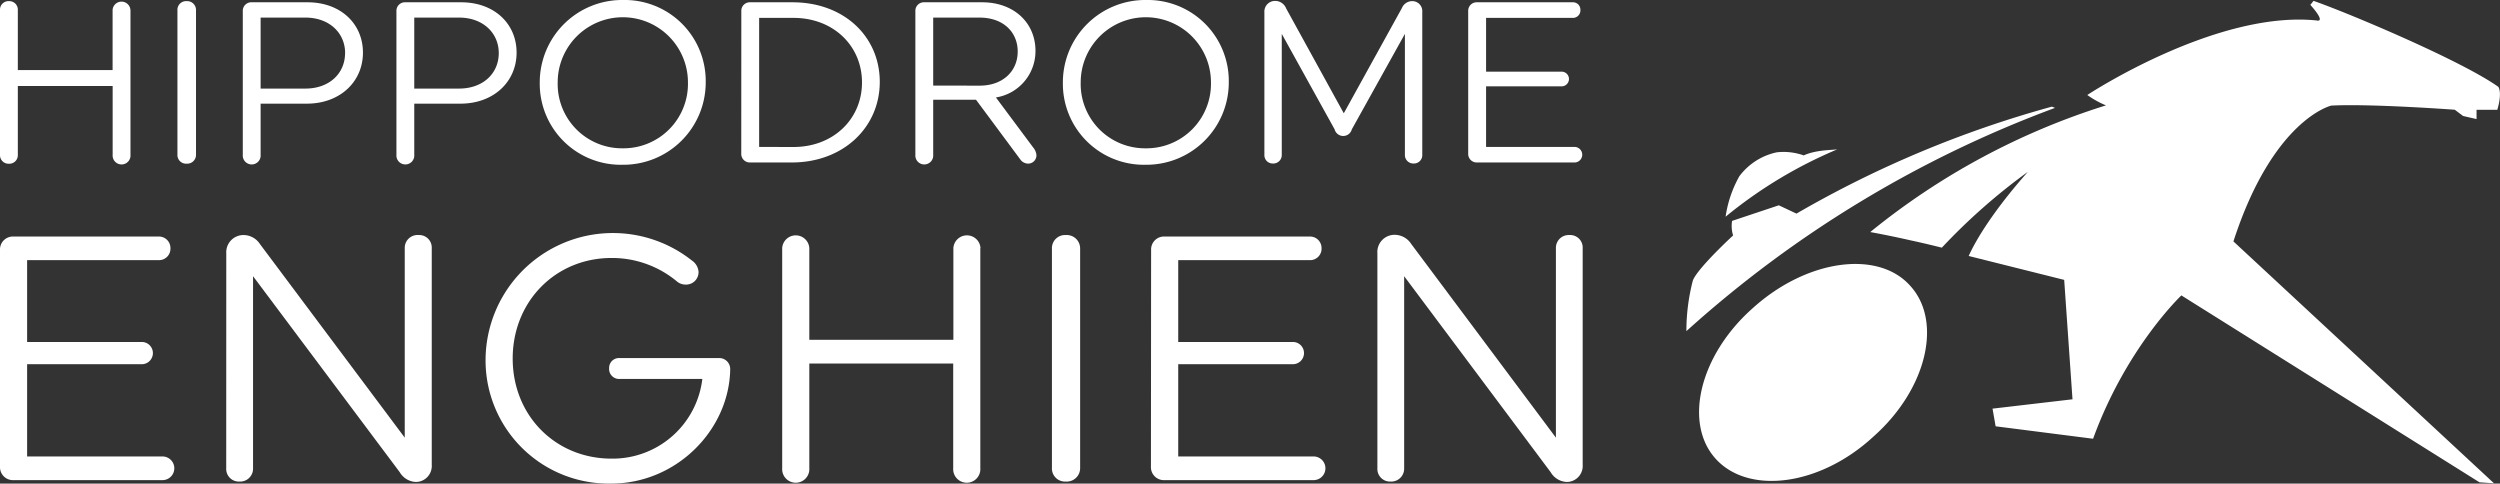
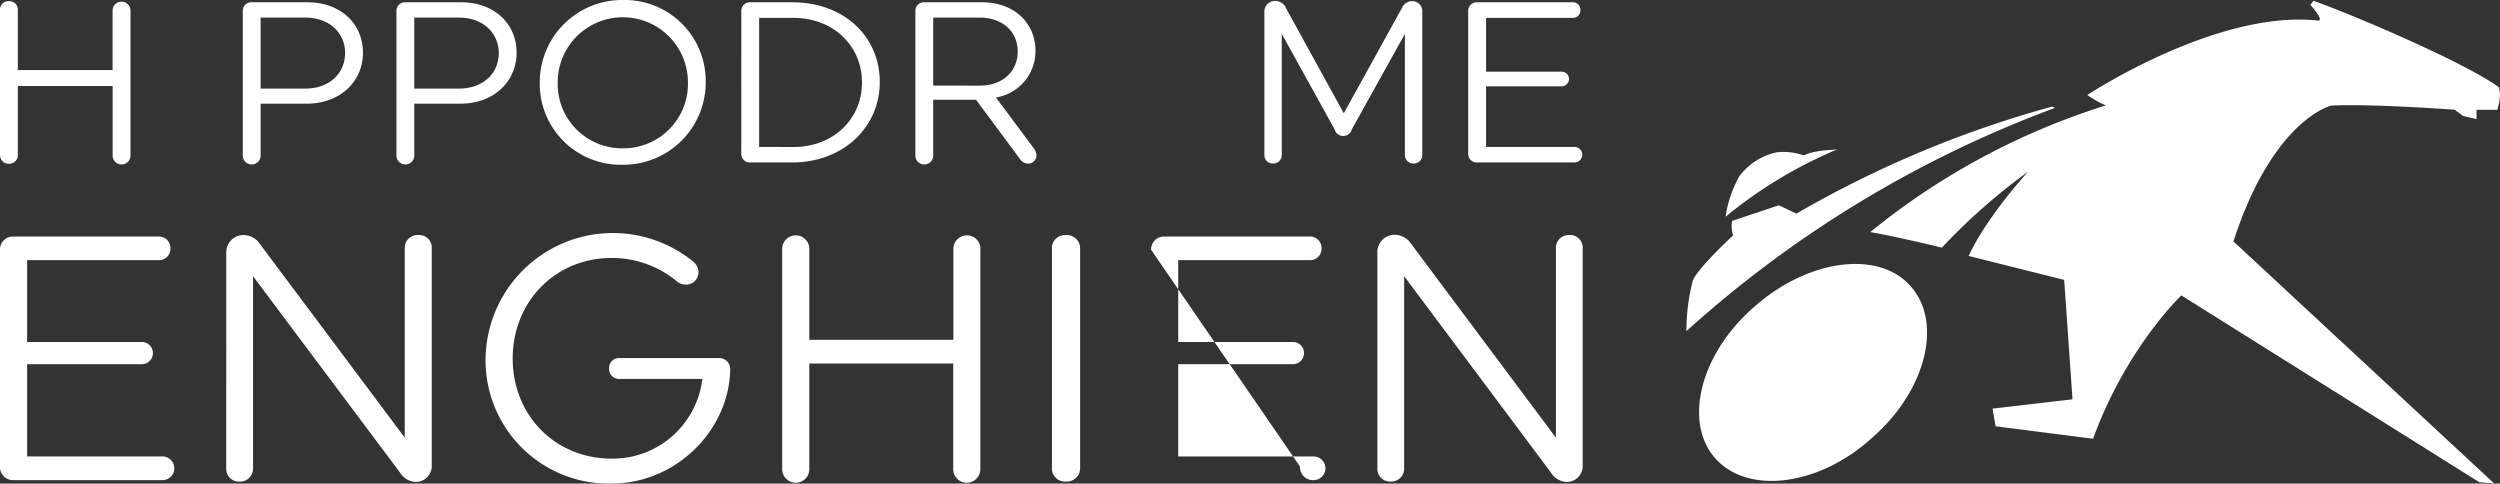
<svg xmlns="http://www.w3.org/2000/svg" id="Calque_1" data-name="Calque 1" width="436.08" height="84.35" viewBox="0 0 436.08 84.35">
  <rect x="0" y="0" width="436.08" height="84.35" fill="#333333" stroke="none" />
  <defs>
    <style>
      .cls-1 {
        fill: #fff;
      }
    </style>
  </defs>
  <title>logo_enghien</title>
  <g>
    <g>
      <path class="cls-1" d="M22.76,1.72V27a1.56,1.56,0,1,1-3.11,0V15H3.11V27a1.49,1.49,0,0,1-1.56,1.56A1.49,1.49,0,0,1,0,27V1.72A1.48,1.48,0,0,1,1.56.2,1.48,1.48,0,0,1,3.11,1.72v10.5H19.64V1.72a1.56,1.56,0,0,1,3.11,0Z" />
-       <path class="cls-1" d="M34.19,1.8V26.95a1.54,1.54,0,0,1-1.64,1.6,1.51,1.51,0,0,1-1.6-1.6V1.8A1.51,1.51,0,0,1,32.55.2,1.54,1.54,0,0,1,34.19,1.8Z" />
      <path class="cls-1" d="M63.31,9.18c0,5.07-4,8.9-9.78,8.9H45.46V27a1.56,1.56,0,1,1-3.11,0V1.92A1.48,1.48,0,0,1,43.9.4h9.74C59.43.4,63.31,4.15,63.31,9.18Zm-3.11.08c0-3.51-2.76-6.19-6.91-6.19H45.46V15.45h7.82C57.43,15.45,60.19,12.82,60.19,9.26Z" />
      <path class="cls-1" d="M90.11,9.18c0,5.07-4,8.9-9.78,8.9H72.26V27a1.56,1.56,0,1,1-3.11,0V1.92A1.48,1.48,0,0,1,70.7.4h9.74C86.23.4,90.11,4.15,90.11,9.18ZM87,9.26c0-3.51-2.76-6.19-6.91-6.19H72.26V15.45h7.82C84.24,15.45,87,12.82,87,9.26Z" />
      <path class="cls-1" d="M108.69,0A14.13,14.13,0,0,1,123.1,14.29a14.37,14.37,0,0,1-14.53,14.45A14.13,14.13,0,0,1,94.15,14.45,14.37,14.37,0,0,1,108.69,0Zm-.08,25.87A11.25,11.25,0,0,0,120,14.37a11.36,11.36,0,1,0-22.72,0A11.22,11.22,0,0,0,108.61,25.87Z" />
      <path class="cls-1" d="M129.31,1.92A1.48,1.48,0,0,1,130.86.4h7.39c8.94,0,15.21,5.95,15.21,13.89s-6.39,14.05-15.33,14.05h-7.27a1.49,1.49,0,0,1-1.56-1.56Zm9.11,23.72c6.94,0,11.94-4.87,11.94-11.26s-5-11.26-11.94-11.26h-6V25.63Z" />
      <path class="cls-1" d="M159.67,27V1.92A1.48,1.48,0,0,1,161.22.4h10.1c5.55,0,9.3,3.59,9.3,8.47A8.18,8.18,0,0,1,173.72,17l6.51,8.74a2.38,2.38,0,0,1,.56,1.32,1.45,1.45,0,0,1-1.48,1.48,1.71,1.71,0,0,1-1.36-.76l-7.7-10.38h-7.47V27a1.56,1.56,0,1,1-3.11,0Zm11.22-12.06c4.07,0,6.63-2.56,6.63-5.95S175,3.07,170.88,3.07h-8.1V14.93Z" />
-       <path class="cls-1" d="M199.93,0a14.13,14.13,0,0,1,14.41,14.29,14.37,14.37,0,0,1-14.53,14.45,14.13,14.13,0,0,1-14.41-14.29A14.37,14.37,0,0,1,199.93,0Zm-.08,25.87a11.25,11.25,0,0,0,11.38-11.5,11.36,11.36,0,1,0-22.72,0A11.22,11.22,0,0,0,199.85,25.87Z" />
      <path class="cls-1" d="M220.55,2.16a1.86,1.86,0,0,1,1.92-2,2.06,2.06,0,0,1,1.88,1.32L234.4,19.76,244.54,1.4A1.93,1.93,0,0,1,246.3.2a1.74,1.74,0,0,1,1.79,1.88V27a1.45,1.45,0,0,1-1.51,1.52A1.47,1.47,0,0,1,245.06,27V5.91L235.8,22.56a1.55,1.55,0,0,1-3,0L223.58,5.91V27a1.47,1.47,0,0,1-1.52,1.52A1.45,1.45,0,0,1,220.55,27Z" />
      <path class="cls-1" d="M256.1,1.92A1.48,1.48,0,0,1,257.66.4h16.69a1.28,1.28,0,0,1,1.32,1.32,1.3,1.3,0,0,1-1.32,1.4H259.22V12.5h13.18a1.28,1.28,0,0,1,0,2.56H259.22V25.63h15.53a1.36,1.36,0,0,1,0,2.71H257.66a1.49,1.49,0,0,1-1.56-1.56Z" />
    </g>
    <path class="cls-1" d="M314.63,27.11a10.48,10.48,0,0,0-4.71-.54,11,11,0,0,0-6.52,4.17A20.34,20.34,0,0,0,301,37.8,78.5,78.5,0,0,1,320.61,26C320.43,26.21,317,26,314.63,27.11Zm43.29-8.51a188,188,0,0,0-44.56,18.66l-3.08-1.45-8.15,2.72a5.58,5.58,0,0,0,.18,2.54c-2.54,2.35-6.7,6.52-7.06,8a35.24,35.24,0,0,0-1.09,8.69,199,199,0,0,1,64.3-38.94ZM305.75,53.74c-9.42,8.33-12.14,20.29-6.34,26.44s18.11,4.53,27.35-4c9.42-8.33,12.14-20.29,6.34-26.44C327.49,43.6,315.17,45.23,305.75,53.74ZM406.64,18.42c6.88-.36,21.55.72,21.55.72l1.45,1.09,2.35.54V19.15h3.62c.91-3.08.18-4,.18-4-6.34-4.53-26.08-12.86-32.24-15L403,.85c2.9,3.26,1.09,2.72,1.09,2.72-17.57-1.81-40,13-40,13a16,16,0,0,0,3.26,1.81,123.43,123.43,0,0,0-41.12,22.1s3.08.54,7.06,1.45c2.54.54,5.43,1.27,5.43,1.27a104.77,104.77,0,0,1,15-13.22c-4.35,4.89-8.33,10.32-10.32,14.67l16.66,4.17,1.45,20.83-13.95,1.63.54,3.08,17,2.17c5.8-15.94,15.4-25,15.4-25l52,32.6,2.54.18-45.46-42.2h0C396.5,20.78,406.64,18.42,406.64,18.42Z" />
    <g>
      <path class="cls-1" d="M0,43.57a2.25,2.25,0,0,1,2.37-2.31H27.73a2,2,0,0,1,2,2,2,2,0,0,1-2,2.12h-23V59.65h20a1.94,1.94,0,0,1,0,3.88h-20V79.62H28.34a2.06,2.06,0,0,1,0,4.13h-26A2.26,2.26,0,0,1,0,81.38Z" />
      <path class="cls-1" d="M39.47,44.18A3,3,0,0,1,42.56,41a3.44,3.44,0,0,1,2.79,1.58L70.6,76.34V43.2A2.23,2.23,0,0,1,73,41a2.18,2.18,0,0,1,2.31,2.25V81.07a2.79,2.79,0,0,1-2.79,3,3.43,3.43,0,0,1-2.79-1.7L44.14,48.18V81.74A2.25,2.25,0,0,1,41.77,84a2.2,2.2,0,0,1-2.31-2.31Z" />
      <path class="cls-1" d="M84.7,62.62a22.21,22.21,0,0,1,36-17.17,2.64,2.64,0,0,1,1.15,1.94,2.17,2.17,0,0,1-2.24,2.25,2.33,2.33,0,0,1-1.46-.49A17.7,17.7,0,0,0,106.67,45c-9.77,0-17.24,7.58-17.24,17.54S96.9,80,106.67,80a15.76,15.76,0,0,0,15.84-13.9H108.13a1.75,1.75,0,0,1-1.88-1.88,1.72,1.72,0,0,1,1.88-1.76h17.24a1.91,1.91,0,0,1,2,2C127.18,75,118,84.35,106.61,84.35A21.48,21.48,0,0,1,84.7,62.62Z" />
      <path class="cls-1" d="M171,43.27V81.68a2.37,2.37,0,1,1-4.73,0V63.41H141.17V81.68a2.37,2.37,0,1,1-4.73,0V43.27a2.37,2.37,0,0,1,4.73,0v16h25.13v-16a2.37,2.37,0,0,1,4.73,0Z" />
      <path class="cls-1" d="M188.41,43.39V81.62A2.34,2.34,0,0,1,185.92,84a2.29,2.29,0,0,1-2.43-2.43V43.39A2.29,2.29,0,0,1,185.92,41,2.34,2.34,0,0,1,188.41,43.39Z" />
-       <path class="cls-1" d="M200.79,43.57a2.25,2.25,0,0,1,2.37-2.31h25.36a2,2,0,0,1,2,2,2,2,0,0,1-2,2.12h-23V59.65h20a1.94,1.94,0,0,1,0,3.88h-20V79.62h23.61a2.06,2.06,0,0,1,0,4.13h-26a2.26,2.26,0,0,1-2.37-2.37Z" />
+       <path class="cls-1" d="M200.79,43.57a2.25,2.25,0,0,1,2.37-2.31h25.36a2,2,0,0,1,2,2,2,2,0,0,1-2,2.12h-23V59.65h20a1.94,1.94,0,0,1,0,3.88h-20V79.62h23.61a2.06,2.06,0,0,1,0,4.13a2.26,2.26,0,0,1-2.37-2.37Z" />
      <path class="cls-1" d="M240.26,44.18a3,3,0,0,1,3.1-3.22,3.44,3.44,0,0,1,2.79,1.58l25.25,33.8V43.2A2.23,2.23,0,0,1,273.76,41a2.18,2.18,0,0,1,2.31,2.25V81.07a2.79,2.79,0,0,1-2.79,3,3.43,3.43,0,0,1-2.79-1.7L244.93,48.18V81.74A2.25,2.25,0,0,1,242.57,84a2.2,2.2,0,0,1-2.31-2.31Z" />
    </g>
  </g>
</svg>